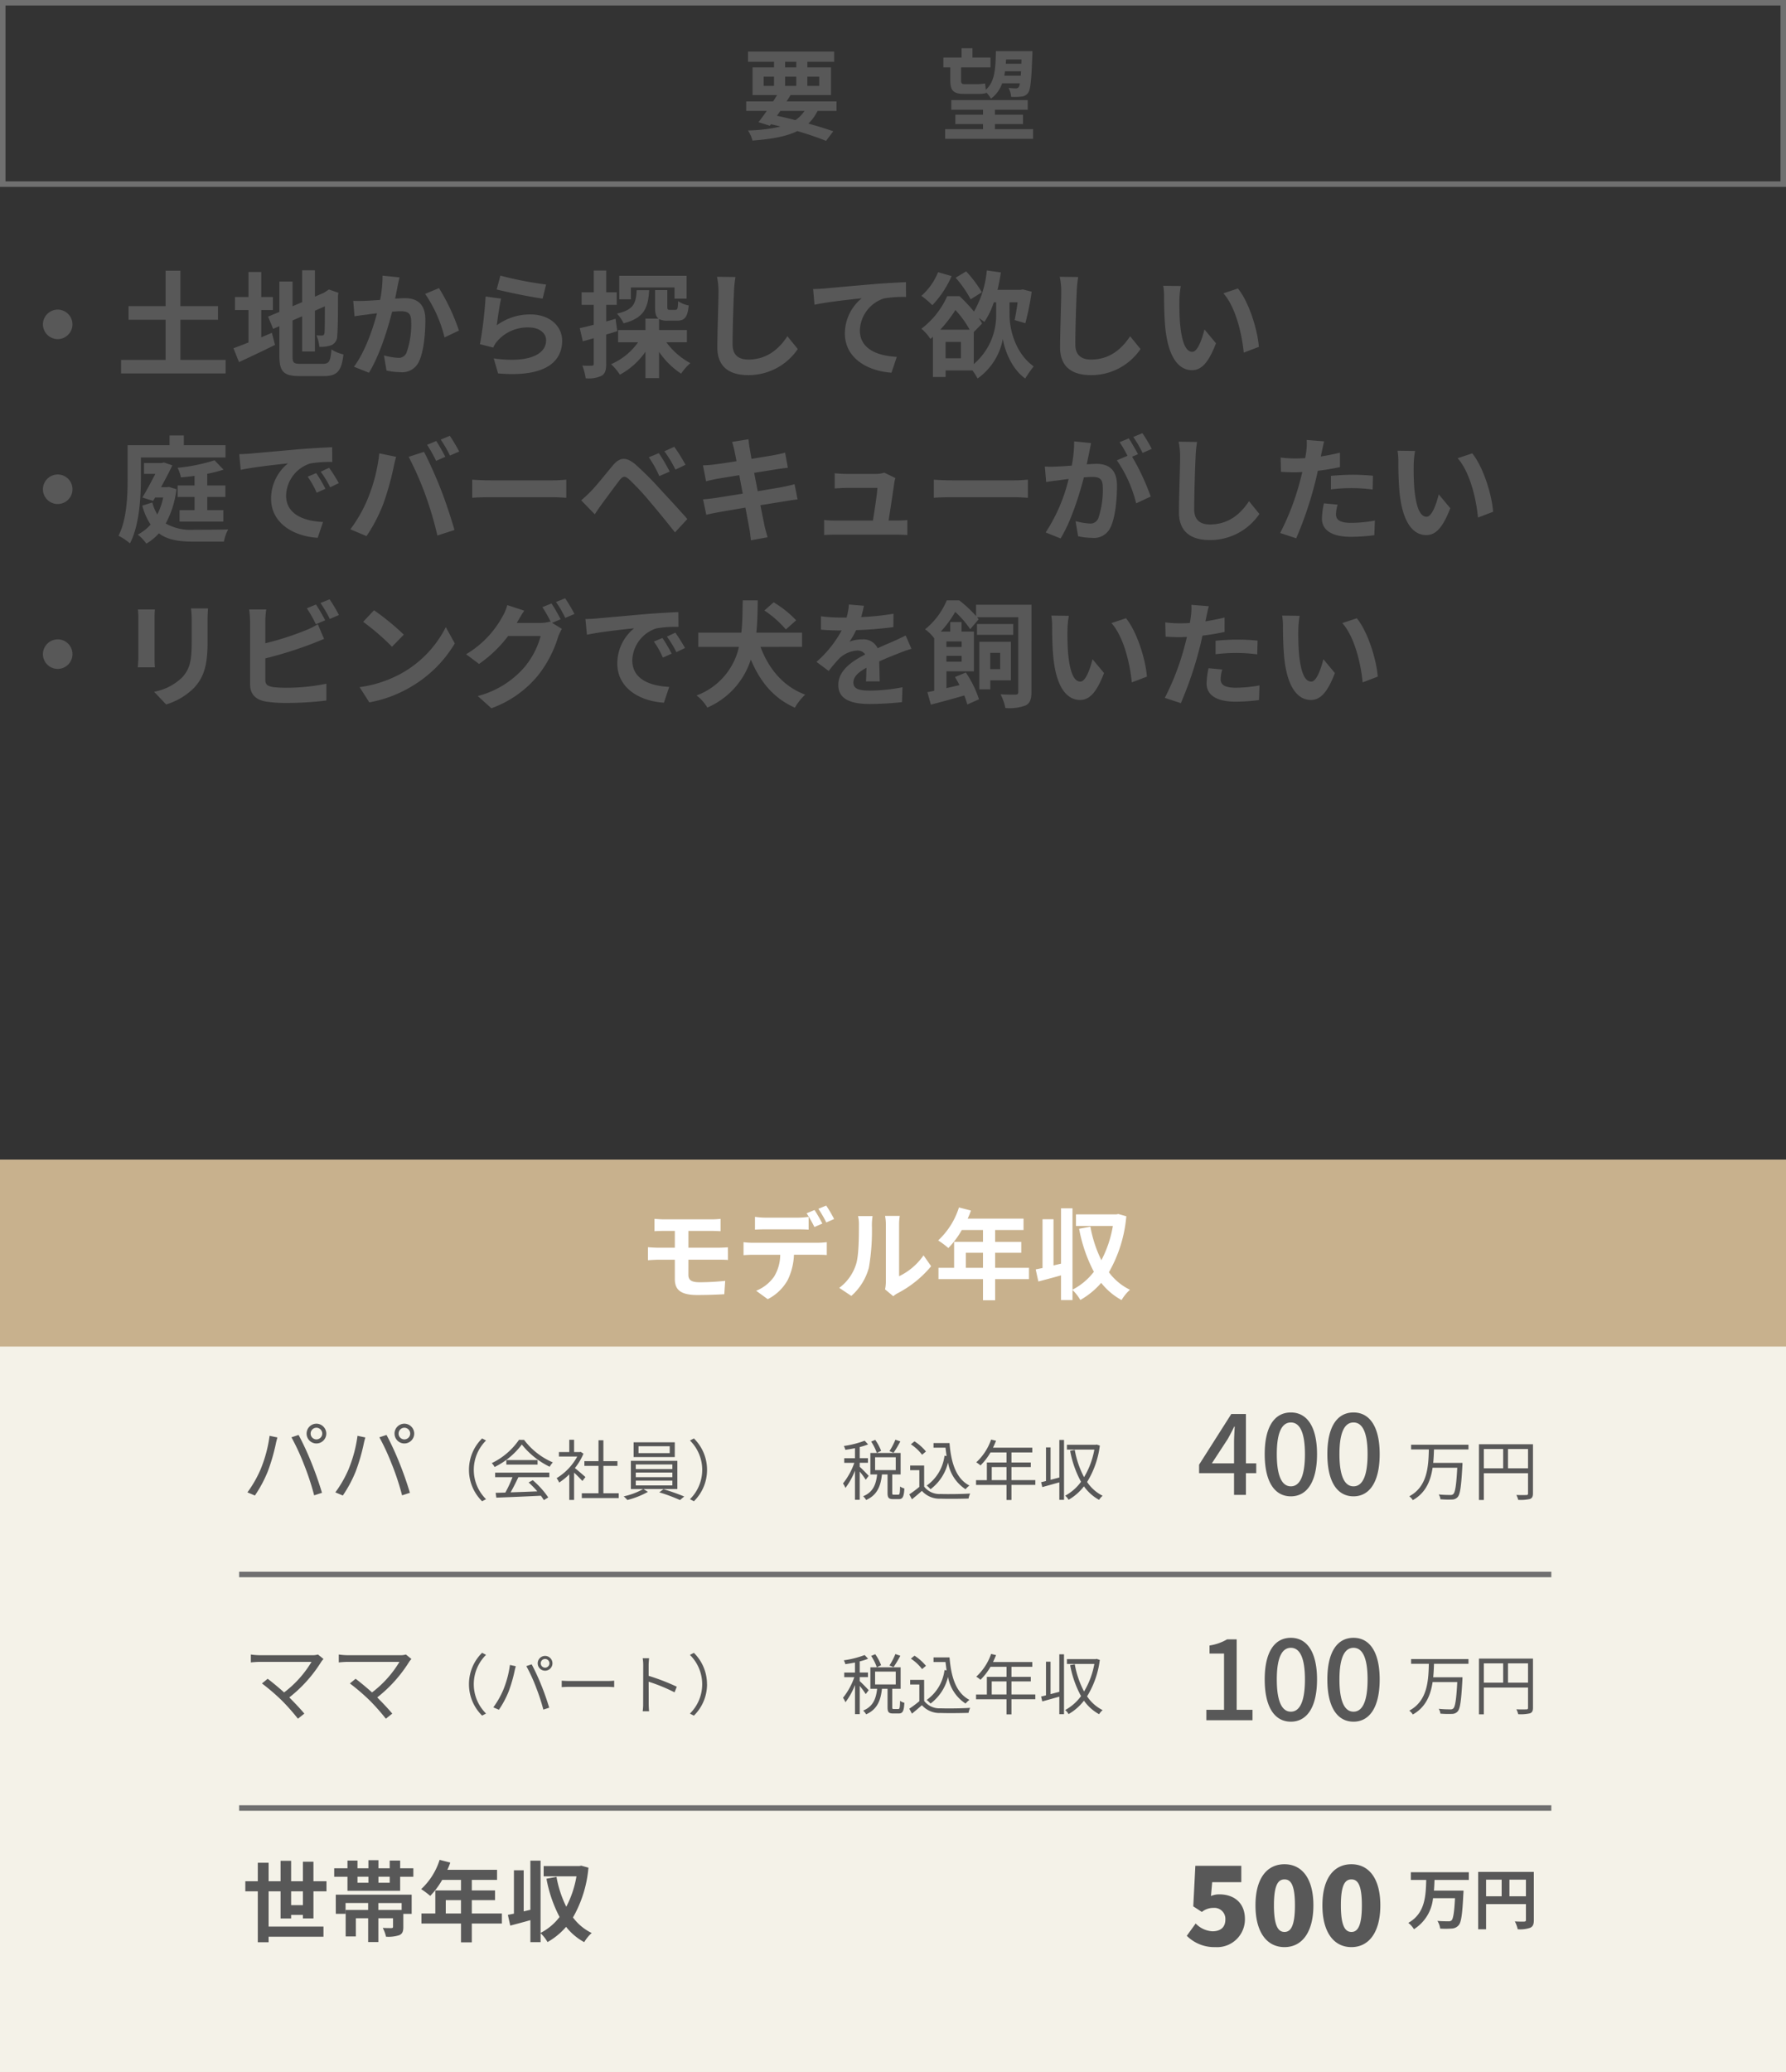
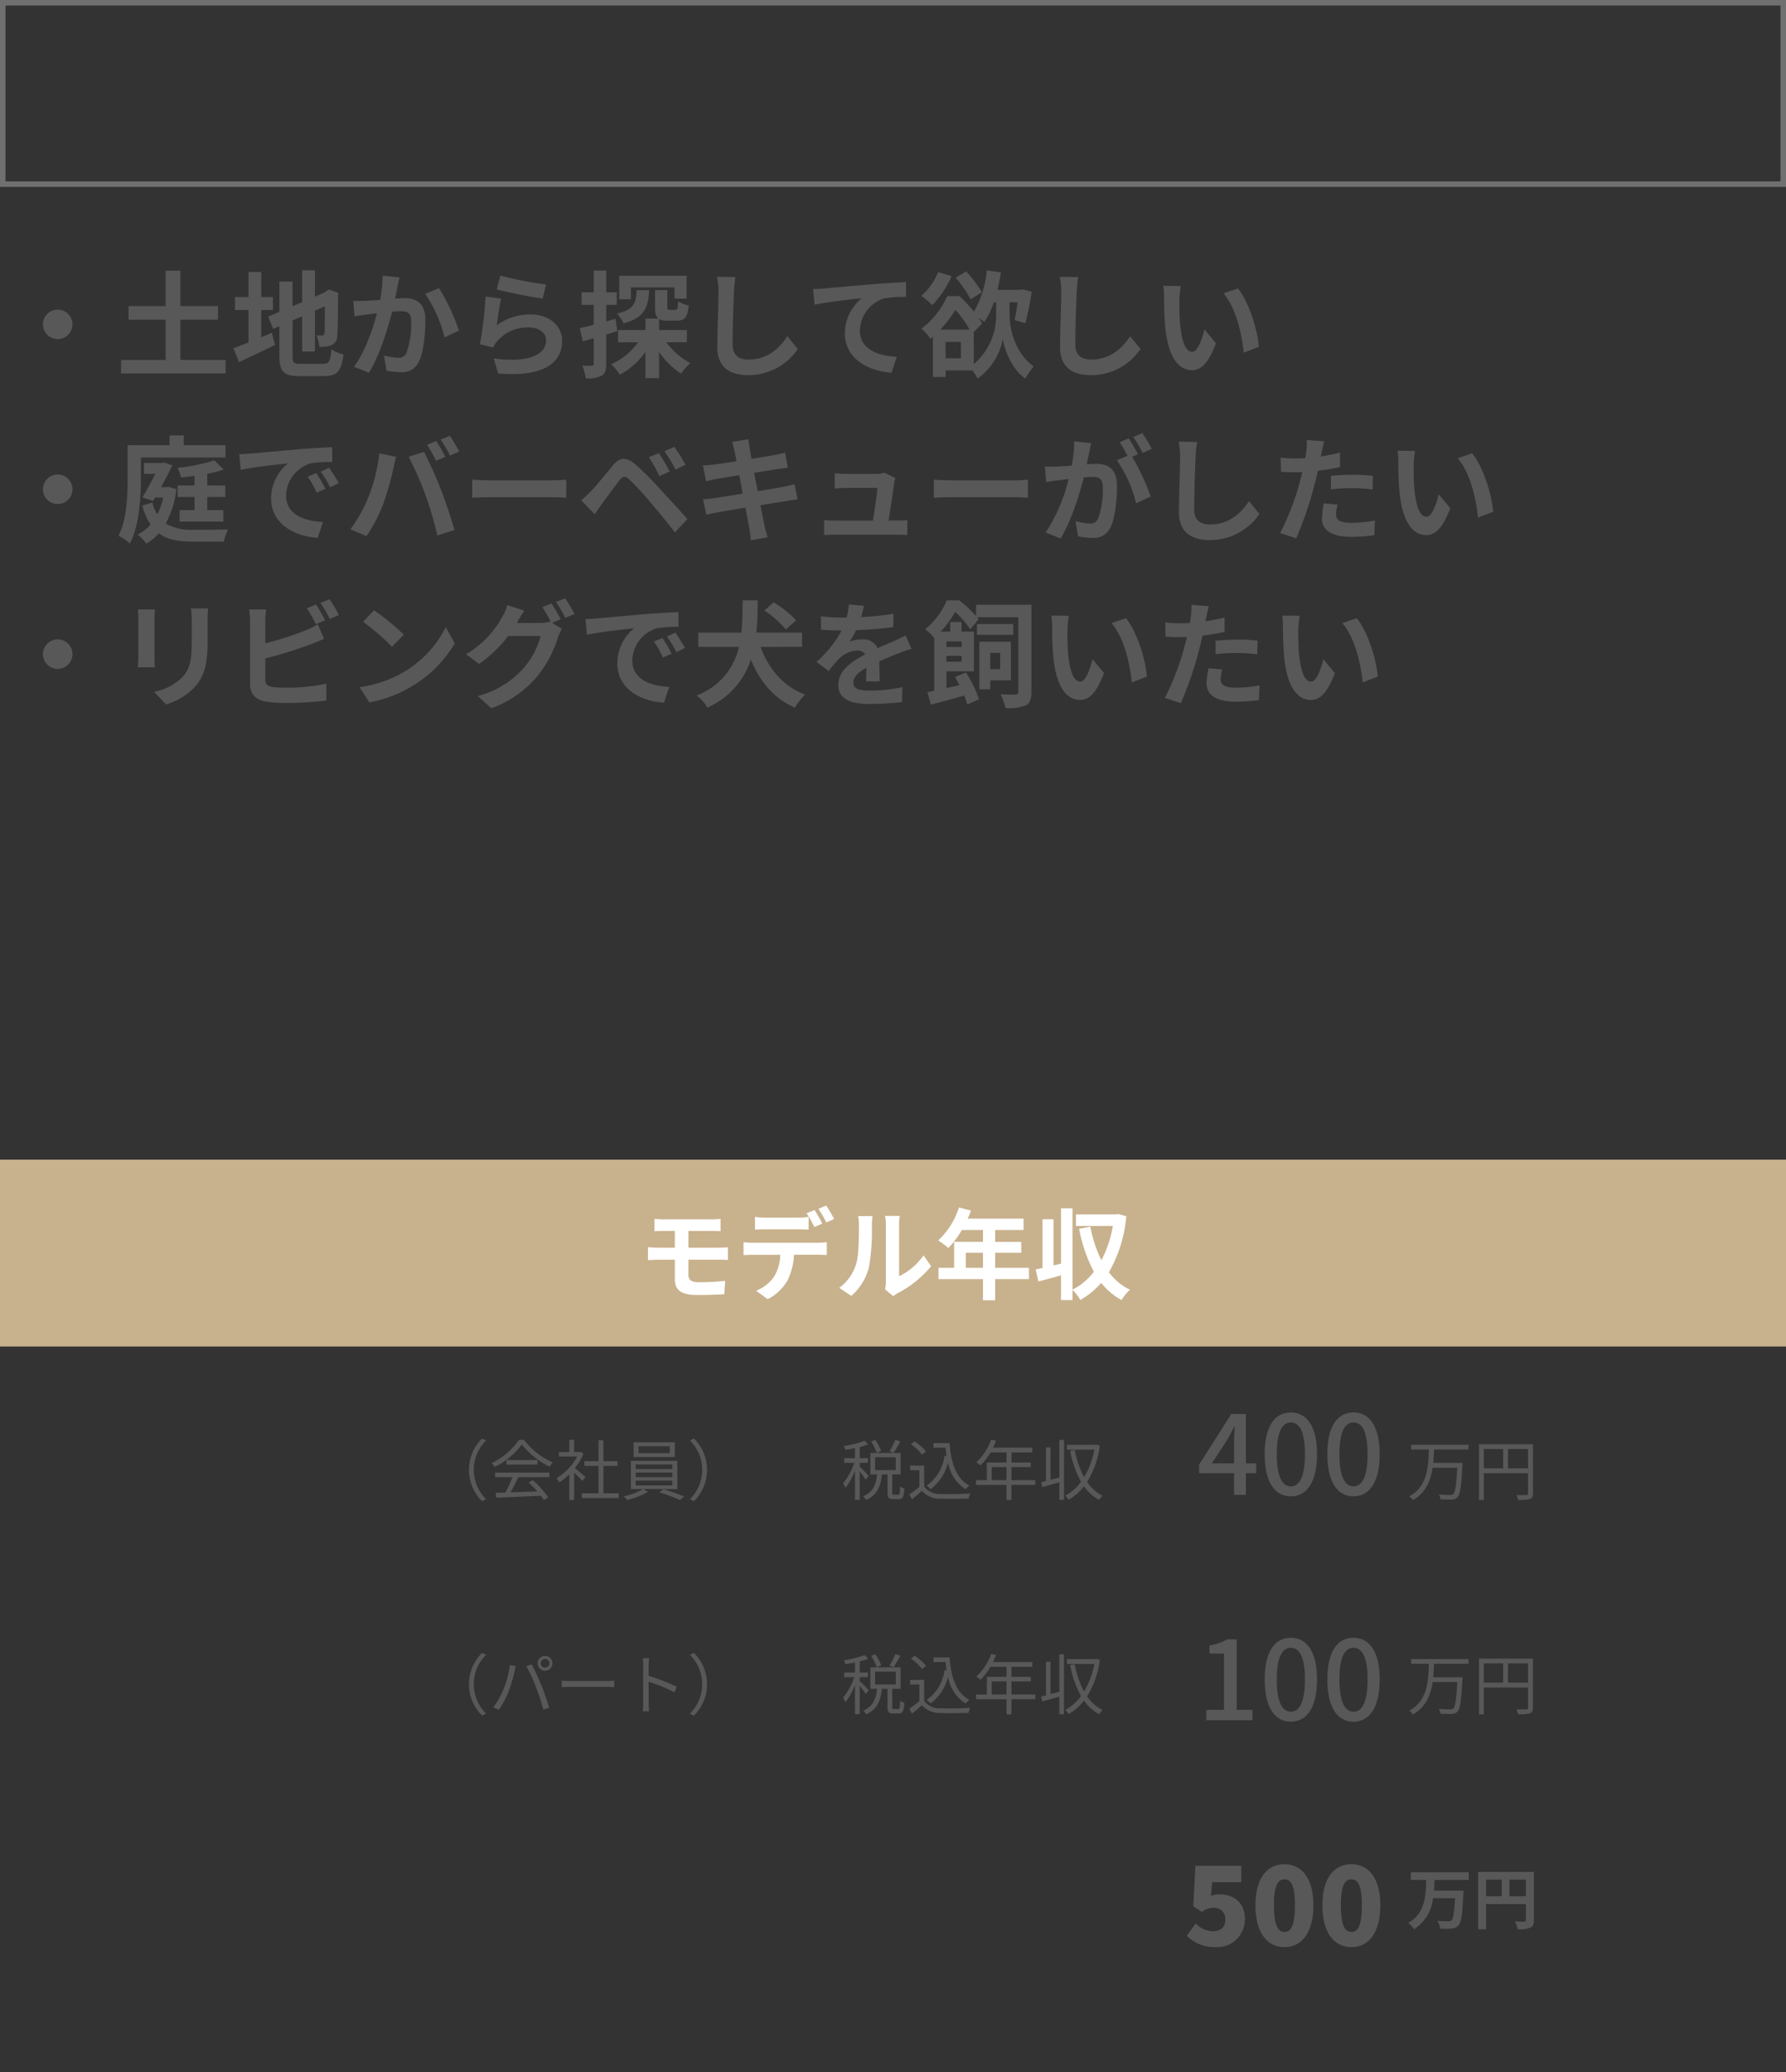
<svg xmlns="http://www.w3.org/2000/svg" width="325" height="377">
  <rect width="100%" height="100%" fill="#333333" stroke="none" />
  <g data-name="グループ 858">
    <g data-name="グループ 2109">
-       <path data-name="長方形 1404" fill="#f4f2e8" d="M0 210.999h325v166H0z" />
-       <path data-name="パス 6162" d="M56.528 260.847a1.059 1.059 0 011.056-1.072 1.069 1.069 0 011.056 1.072 1.065 1.065 0 01-1.056 1.052 1.055 1.055 0 01-1.056-1.052zm-.736 0a1.789 1.789 0 001.792 1.792 1.8 1.8 0 001.792-1.792 1.813 1.813 0 00-1.792-1.808 1.8 1.8 0 00-1.792 1.808zm-8.3 6.336a21.016 21.016 0 01-2.468 4.352l1.36.576a23.2 23.2 0 002.352-4.4 35.084 35.084 0 001.456-5.012c.064-.336.192-.8.288-1.152l-1.424-.3a24.389 24.389 0 01-1.568 5.936zm7.872-.608a47.946 47.946 0 011.804 5.504l1.424-.464a62.684 62.684 0 00-1.92-5.472 51.725 51.725 0 00-2.336-5.056l-1.3.432a40.916 40.916 0 012.324 5.056zm17.168-5.728a1.059 1.059 0 011.056-1.072 1.069 1.069 0 011.056 1.072 1.065 1.065 0 01-1.06 1.052 1.055 1.055 0 01-1.056-1.052zm-.736 0a1.789 1.789 0 001.788 1.792 1.8 1.8 0 001.792-1.792 1.813 1.813 0 00-1.792-1.808 1.8 1.8 0 00-1.792 1.808zm-8.3 6.336a21.016 21.016 0 01-2.472 4.352l1.36.576a23.2 23.2 0 002.352-4.4 35.084 35.084 0 001.456-5.012c.064-.336.192-.8.288-1.152l-1.424-.3a24.389 24.389 0 01-1.568 5.936zm7.872-.608a47.946 47.946 0 011.8 5.504l1.424-.464a62.684 62.684 0 00-1.92-5.472 51.725 51.725 0 00-2.336-5.056l-1.3.432a40.917 40.917 0 012.324 5.056zm-12.5 35.28l-1.008-.816a3.37 3.37 0 01-1.04.128h-9.54a12.3 12.3 0 01-1.632-.128v1.44c.32-.032 1.008-.1 1.632-.1h9.408a19.622 19.622 0 01-4.988 5.556c-1.088-.976-2.4-2.048-2.992-2.48l-1.04.848a37.753 37.753 0 013.664 3.152 38.381 38.381 0 012.88 3.264l1.168-.928c-.64-.784-1.776-1.984-2.736-2.944a25.045 25.045 0 005.824-6.5 4.531 4.531 0 01.396-.492zm16 0l-1.008-.816a3.37 3.37 0 01-1.04.128h-9.54a12.3 12.3 0 01-1.632-.128v1.44c.32-.032 1.008-.1 1.632-.1h9.408a19.622 19.622 0 01-4.988 5.556c-1.088-.976-2.4-2.048-2.992-2.48l-1.04.848a37.753 37.753 0 013.664 3.152 38.381 38.381 0 012.88 3.264l1.168-.928c-.64-.784-1.776-1.984-2.736-2.944a25.045 25.045 0 005.824-6.5 4.531 4.531 0 01.396-.492zm-21.892 44.784v-2.512h2.144v2.512zm4.064 2.416v-4.928h2.368v-1.84H57.04v-3.552h-1.92v3.552h-2.144v-3.712h-1.92v3.712H48.88v-3.36h-1.968v3.36H44.64v1.84h2.272v9.264h1.968v-1.008h9.984v-1.84H48.88v-6.416h2.176v4.944h1.92v-.656h2.144v.64zm16.048-1.536h-4.24v-1.264h4.24zm-11.984.7h1.776v-1.964h4.112v1.264H62.9v4.816h1.856v-3.312h2.24v4.336h1.856v-4.336h2.668v1.552c0 .176-.064.224-.288.24-.192 0-.944 0-1.584-.032a5.989 5.989 0 01.592 1.6 6.377 6.377 0 002.4-.272c.592-.256.752-.688.752-1.5v-2.388h1.52v-3.488H61.1zm9.808-5.648h-2.048v-1.1h2.048zm-5.856-1.1h1.984v1.1h-1.984zm7.76-1.536v-1.408h-1.9v1.408h-2.052v-1.472H67.04v1.472h-1.984v-1.408h-1.824v1.408h-2.416v1.536h2.416v2.56h9.584v-2.56h2.4v-1.536zm8.3 8.224v-2.432h2.768v2.432zm10.208 0h-5.468v-2.432h4.224v-1.76h-4.224v-1.92h4.592v-1.84h-9.04a10.215 10.215 0 00.528-1.312L80 338.399a12.339 12.339 0 01-3.36 5.328 14.726 14.726 0 011.648 1.232 14.379 14.379 0 002.176-2.912h3.424v1.92h-4.672v4.192h-2.528v1.824h7.2v3.424h1.968v-3.424h5.472zm14.448-8.7l-.32.064h-6.524v1.872h5.972a18.475 18.475 0 01-1.856 5.536 20.374 20.374 0 01-1.78-5.432l-1.824.336a24.369 24.369 0 002.384 6.96 10.243 10.243 0 01-3.456 2.9v-13.152h-1.856v8.944l-1.216.288v-7.476H93.52v7.888c-.4.08-.768.16-1.1.224l.432 1.952c1.088-.288 2.384-.624 3.664-.992v4h1.856v-1.628a7.23 7.23 0 011.264 1.616 12.748 12.748 0 003.376-2.768 10.693 10.693 0 003.3 2.784 6.88 6.88 0 011.36-1.664 9.288 9.288 0 01-3.408-2.832 21.987 21.987 0 002.816-9.056z" fill="#585858" />
      <path data-name="パス 6165" d="M220.52 266.259l2.9-4.44c.42-.76.82-1.52 1.18-2.26h.08c-.04.8-.12 2.04-.12 2.84v3.86zm8.08 0h-1.88v-8.98h-2.66l-5.86 9.22v1.54h6.36v3.96h2.16v-3.96h1.88zm6.3 6c2.88 0 4.76-2.56 4.76-7.68 0-5.08-1.88-7.58-4.76-7.58-2.9 0-4.76 2.48-4.76 7.58 0 5.12 1.86 7.68 4.76 7.68zm0-1.82c-1.5 0-2.56-1.6-2.56-5.86 0-4.22 1.06-5.76 2.56-5.76s2.56 1.54 2.56 5.76c0 4.26-1.06 5.86-2.56 5.86zm11.4 1.82c2.88 0 4.76-2.56 4.76-7.68 0-5.08-1.88-7.58-4.76-7.58-2.9 0-4.76 2.48-4.76 7.58 0 5.12 1.86 7.68 4.76 7.68zm0-1.82c-1.5 0-2.56-1.6-2.56-5.86 0-4.22 1.06-5.76 2.56-5.76s2.56 1.54 2.56 5.76c0 4.26-1.06 5.86-2.56 5.86zm-26.78 42.56h8.4v-1.9h-2.88v-12.82h-1.74a9.042 9.042 0 01-3.2 1.12v1.46h2.64v10.24h-3.22zm15.38.26c2.88 0 4.76-2.56 4.76-7.68 0-5.08-1.88-7.58-4.76-7.58-2.9 0-4.76 2.48-4.76 7.58 0 5.12 1.86 7.68 4.76 7.68zm0-1.82c-1.5 0-2.56-1.6-2.56-5.86 0-4.22 1.06-5.76 2.56-5.76s2.56 1.54 2.56 5.76c0 4.26-1.06 5.86-2.56 5.86zm11.4 1.82c2.88 0 4.76-2.56 4.76-7.68 0-5.08-1.88-7.58-4.76-7.58-2.9 0-4.76 2.48-4.76 7.58 0 5.12 1.86 7.68 4.76 7.68zm0-1.82c-1.5 0-2.56-1.6-2.56-5.86 0-4.22 1.06-5.76 2.56-5.76s2.56 1.54 2.56 5.76c0 4.26-1.06 5.86-2.56 5.86zm-25.14 42.84a5.062 5.062 0 005.38-5.1c0-3.08-2.12-4.5-4.64-4.5a3.775 3.775 0 00-1.54.3l.22-2.52h5.3v-2.98h-8.36l-.38 7.38 1.56 1.02a3.326 3.326 0 012.1-.74 2.006 2.006 0 012.18 2.14c0 1.4-.9 2.12-2.34 2.12a4.529 4.529 0 01-3.06-1.42l-1.62 2.24a7.09 7.09 0 005.2 2.06zm12.58 0c3.14 0 5.26-2.64 5.26-7.6 0-4.94-2.12-7.48-5.26-7.48-3.16 0-5.28 2.52-5.28 7.48s2.12 7.6 5.28 7.6zm0-2.76c-1.06 0-1.92-.92-1.92-4.84s.86-4.72 1.92-4.72 1.9.8 1.9 4.72-.84 4.84-1.9 4.84zm12.18 2.76c3.14 0 5.26-2.64 5.26-7.6 0-4.94-2.12-7.48-5.26-7.48-3.16 0-5.28 2.52-5.28 7.48s2.12 7.6 5.28 7.6zm0-2.76c-1.06 0-1.92-.92-1.92-4.84s.86-4.72 1.92-4.72 1.9.8 1.9 4.72-.84 4.84-1.9 4.84z" fill="#585858" />
      <path data-name="パス 6161" d="M85.34 267.439a7.973 7.973 0 002.388 5.712l.72-.372a7.509 7.509 0 01-2.232-5.34 7.509 7.509 0 012.232-5.34l-.72-.372a7.973 7.973 0 00-2.388 5.712zm4.76 1.332h3.16a22.647 22.647 0 01-1.3 2.8c-.648.024-1.248.036-1.764.048l.12.876a575.5 575.5 0 008.1-.348 7.508 7.508 0 01.552.8l.8-.492a15.982 15.982 0 00-2.82-3.132l-.756.408a18.442 18.442 0 011.584 1.62c-1.68.072-3.372.132-4.86.18.48-.84 1-1.872 1.416-2.76h5.628v-.828H90.1zm2.04-3.108v.816h5.68v-.816zm2.3-3.684a12.606 12.606 0 01-4.96 4.236 2.8 2.8 0 01.52.708 13.726 13.726 0 004.956-4.092 14.71 14.71 0 005.064 4.044 4.78 4.78 0 01.576-.792 12.928 12.928 0 01-5.232-4.1zm12.092 6.768c-.3-.264-1.356-1.188-1.92-1.632a10.783 10.783 0 001.56-2.616l-.5-.336-.156.036h-1.048v-2.232h-.876v2.232h-1.884v.816h3.336a10.409 10.409 0 01-3.756 3.936 4.037 4.037 0 01.468.8 11.331 11.331 0 001.836-1.5v4.66h.876v-4.968c.54.5 1.2 1.176 1.512 1.524zm3.268 2.952v-4.98h2.556v-.864H109.8v-3.8h-.888v3.8h-2.572v.864h2.568v4.98h-3.036v.876h6.72v-.876zm12.068-7.308h-5.676v-1.248h5.676zm.924-1.968H115.3v2.688h7.488zm-7.1 6.984h6.66v.864h-6.66zm0-1.476h6.66v.84h-6.66zm0-1.476h6.66v.84h-6.66zm7.568 4.476v-5.132h-8.46v5.136h2.244a12.932 12.932 0 01-3.544 1.328 6.845 6.845 0 01.66.66 15.232 15.232 0 003.74-1.476l-.8-.516zm-3.288.6a31.5 31.5 0 013.768 1.404l.768-.648a42.038 42.038 0 00-3.768-1.332zm8.688-4.092a7.973 7.973 0 00-2.388-5.712l-.72.372a7.509 7.509 0 012.232 5.34 7.509 7.509 0 01-2.232 5.34l.72.372a7.973 7.973 0 002.388-5.712zm-43.32 39a7.973 7.973 0 002.388 5.712l.72-.372a7.5 7.5 0 010-10.68l-.72-.372a7.973 7.973 0 00-2.388 5.712zm13.056-3.8a.792.792 0 11.792.792.794.794 0 01-.788-.796zm-.552 0a1.344 1.344 0 002.688 0 1.344 1.344 0 10-2.688 0zm-6.228 4.752a15.762 15.762 0 01-1.848 3.264l1.02.432a17.4 17.4 0 001.764-3.3 26.313 26.313 0 001.092-3.756c.048-.252.144-.6.216-.864l-1.068-.228a18.292 18.292 0 01-1.176 4.448zm5.9-.456a35.96 35.96 0 011.356 4.128l1.068-.348a46.49 46.49 0 00-1.44-4.1 38.793 38.793 0 00-1.752-3.792l-.972.324a30.687 30.687 0 011.744 3.784zm4.7-1.128v1.172a19.72 19.72 0 011.668-.06h6.596c.54 0 1.044.048 1.284.06v-1.18c-.264.024-.7.06-1.3.06h-6.572a21.088 21.088 0 01-1.668-.06zm14.82 4.14a10.573 10.573 0 01-.084 1.416h1.164a14.41 14.41 0 01-.072-1.416c0-.348 0-2.16-.012-3.96a31.46 31.46 0 014.716 1.932l.408-1.02a38.354 38.354 0 00-5.124-1.98v-1.96c0-.36.048-.876.084-1.248h-1.168a7.574 7.574 0 01.1 1.248zm11.616-3.5a7.973 7.973 0 00-2.388-5.712l-.72.372a7.5 7.5 0 010 10.68l.72.372a7.973 7.973 0 002.396-5.72z" fill="#585858" />
      <path data-name="パス 6164" d="M162.936 261.955a12.634 12.634 0 01-1.08 2.076l.744.3a20.366 20.366 0 001.236-2.064zm-2.6 2.028a8.883 8.883 0 00-1.068-2l-.744.312a9.184 9.184 0 011.028 2.06zm-2.26 4.548c-.24-.276-1.26-1.332-1.632-1.644v-.732h1.5v-.84h-1.5v-2.028a9.949 9.949 0 001.524-.48l-.624-.672a17.573 17.573 0 01-3.792.964 3.359 3.359 0 01.276.7c.552-.084 1.164-.18 1.752-.3v1.824h-1.956v.84h1.836a12.392 12.392 0 01-2.06 3.748 4.128 4.128 0 01.444.816 12.747 12.747 0 001.736-3.144v5.3h.864v-5.132a13.743 13.743 0 011.092 1.488zm1.164-3.384H163v2.34h-3.76zm3.42 6.816c-.264 0-.3-.048-.3-.348v-3.336h1.524v-3.912h-5.5v3.912h1.228c-.192 1.704-.672 3.204-2.544 3.96a2.819 2.819 0 01.54.684c2.076-.912 2.664-2.624 2.88-4.644h1.02v3.336c0 .884.192 1.152 1.02 1.152h1.02c.708 0 .936-.408 1.02-1.944a2.211 2.211 0 01-.78-.36c-.024 1.308-.084 1.5-.336 1.5zm7.212-9.4v.84h2.184c.06.528.12 1.032.2 1.524l-.384-.06a7.832 7.832 0 01-3.24 5.436 5.233 5.233 0 01.7.66 8.574 8.574 0 003.18-4.86 7.28 7.28 0 003.188 4.864 4.138 4.138 0 01.708-.672c-2.4-1.236-3.336-4.068-3.624-7.728zm-1.372 1.536a9.131 9.131 0 00-2.088-1.848l-.66.54a8.279 8.279 0 012.04 1.9zm-.332 2.56h-2.544v.84h1.668v3.036a20.038 20.038 0 01-1.824 1.364l.48.9a57.51 57.51 0 001.812-1.532 4.276 4.276 0 003.4 1.416c1.32.048 3.78.024 5.088-.024a4.06 4.06 0 01.288-.912c-1.4.1-4.068.132-5.376.084a3.493 3.493 0 01-2.988-1.344zm12.3 2.652v-2.376h2.688v2.376zm7.932 0h-4.344v-2.376h3.516v-.836h-3.516v-1.828h3.792v-.864H180.7c.192-.408.384-.84.552-1.26l-.9-.216a10.155 10.155 0 01-2.7 4.14 5.523 5.523 0 01.768.564 11.087 11.087 0 001.82-2.364h2.916v1.828h-3.576v3.216h-1.968v.864h5.544v2.744h.9v-2.748h4.344zm4.368-.48c-.552.144-1.092.288-1.6.42v-5.9h-.828v6.12a30.38 30.38 0 01-.888.216l.216.888c.888-.24 1.992-.552 3.1-.864v3.188h.852v-10.9h-.852zm6.78-6l-.156.048h-5.244v.876h4.992a14.854 14.854 0 01-1.872 5.016 16.852 16.852 0 01-1.692-4.956l-.84.156a18.671 18.671 0 001.98 5.64 8.749 8.749 0 01-2.88 2.532 2.776 2.776 0 01.612.744 9.568 9.568 0 002.8-2.448 8.212 8.212 0 002.752 2.46 3.249 3.249 0 01.648-.744 7.385 7.385 0 01-2.828-2.508 16.424 16.424 0 002.316-6.624zm-36.612 38.124a12.634 12.634 0 01-1.08 2.076l.744.3a20.366 20.366 0 001.236-2.064zm-2.6 2.028a8.883 8.883 0 00-1.068-2l-.744.312a9.184 9.184 0 011.032 2.064zm-2.26 4.548c-.24-.276-1.26-1.332-1.632-1.644v-.732h1.5v-.84h-1.5v-2.028a9.949 9.949 0 001.524-.48l-.624-.672a17.573 17.573 0 01-3.792.96 3.359 3.359 0 01.276.7c.552-.084 1.164-.18 1.752-.3v1.824h-1.956v.84h1.836a12.392 12.392 0 01-2.06 3.752 4.128 4.128 0 01.444.816 12.747 12.747 0 001.74-3.144v5.3h.864v-5.132a13.743 13.743 0 011.088 1.488zm1.164-3.384H163v2.34h-3.76zm3.42 6.816c-.264 0-.3-.048-.3-.348v-3.336h1.524v-3.912h-5.5v3.912h1.228c-.192 1.7-.672 3.2-2.544 3.96a2.819 2.819 0 01.54.684c2.076-.912 2.664-2.628 2.88-4.644h1.02v3.336c0 .888.192 1.152 1.02 1.152h1.02c.708 0 .936-.408 1.02-1.944a2.211 2.211 0 01-.78-.36c-.024 1.308-.084 1.5-.336 1.5zm7.212-9.4v.84h2.184c.06.528.12 1.032.2 1.524l-.384-.06a7.832 7.832 0 01-3.24 5.436 5.233 5.233 0 01.7.66 8.574 8.574 0 003.18-4.86 7.28 7.28 0 003.192 4.86 4.138 4.138 0 01.708-.672c-2.4-1.236-3.336-4.068-3.624-7.728zm-1.372 1.536a9.131 9.131 0 00-2.088-1.848l-.66.54a8.279 8.279 0 012.04 1.9zm-.336 2.556h-2.54v.84h1.668v3.036a20.038 20.038 0 01-1.824 1.368l.48.9a63.437 63.437 0 001.812-1.536 4.276 4.276 0 003.4 1.416c1.32.048 3.78.024 5.088-.024a4.06 4.06 0 01.288-.912c-1.4.1-4.068.132-5.376.084a3.493 3.493 0 01-2.988-1.344zm12.3 2.652v-2.372h2.688v2.376zm7.932 0h-4.34v-2.372h3.516v-.836h-3.516v-1.828h3.792v-.864H180.7c.192-.408.384-.84.552-1.26l-.9-.216a10.155 10.155 0 01-2.7 4.14 5.523 5.523 0 01.768.564 11.087 11.087 0 001.824-2.364h2.916v1.828h-3.58v3.216h-1.968v.864h5.544v2.748h.9v-2.752h4.344zm4.368-.48c-.552.144-1.092.288-1.6.42v-5.9h-.828v6.12a30.38 30.38 0 01-.888.216l.216.888c.888-.24 1.992-.552 3.1-.864v3.192h.852v-10.9h-.852zm6.78-6l-.156.048h-5.24v.876h4.992a14.854 14.854 0 01-1.872 5.016 16.852 16.852 0 01-1.692-4.956l-.84.156a18.671 18.671 0 001.98 5.64 8.749 8.749 0 01-2.88 2.532 2.776 2.776 0 01.612.744 9.568 9.568 0 002.8-2.448 8.212 8.212 0 002.752 2.464 3.249 3.249 0 01.648-.744 7.385 7.385 0 01-2.832-2.508 16.424 16.424 0 002.316-6.624z" fill="#585858" />
      <path data-name="パス 6166" d="M267.22 263.731v-.864h-10.44v.864h3.228c-.072 3.06-.24 6.756-3.564 8.52a2.548 2.548 0 01.648.7c2.364-1.32 3.252-3.552 3.6-5.9h4.488c-.168 3.16-.372 4.48-.732 4.804a.724.724 0 01-.564.156 20.078 20.078 0 01-2.084-.096 1.8 1.8 0 01.312.876 16.714 16.714 0 002.108.048 1.362 1.362 0 001.02-.432c.468-.5.66-1.932.876-5.8.012-.12.012-.432.012-.432H260.8c.084-.828.12-1.656.144-2.448zm7.188 3.432v-3.516h3.648v3.516zm-4.392-3.516h3.516v3.516h-3.516zm8.94-.864h-9.828v10.14h.888v-4.872h8.04v3.672c0 .228-.084.3-.3.3s-1.008.024-1.824-.012a3.837 3.837 0 01.336.888 7.556 7.556 0 002.132-.156c.408-.156.552-.444.552-1.02zm-11.736 39.948v-.864h-10.44v.864h3.228c-.072 3.06-.24 6.756-3.564 8.52a2.548 2.548 0 01.648.7c2.364-1.32 3.252-3.552 3.6-5.9h4.488c-.168 3.168-.372 4.488-.732 4.812a.724.724 0 01-.564.156 20.078 20.078 0 01-2.088-.1 1.8 1.8 0 01.312.876 16.714 16.714 0 002.112.048 1.362 1.362 0 001.02-.432c.468-.5.66-1.932.876-5.8.012-.12.012-.432.012-.432H260.8c.084-.828.12-1.656.144-2.448zm7.188 3.432v-3.516h3.648v3.516zm-4.392-3.516h3.516v3.516h-3.516zm8.94-.864h-9.828v10.14h.888v-4.872h8.04v3.672c0 .228-.084.3-.3.3s-1.008.024-1.824-.012a3.837 3.837 0 01.336.888 7.556 7.556 0 002.136-.156c.408-.156.552-.444.552-1.02zm-11.676 40.272v-1.4h-10.548v1.4h2.8c-.084 2.892-.18 6.084-3.264 7.812a4.27 4.27 0 011.032 1.152 7.53 7.53 0 003.468-5.64h4c-.132 2.568-.324 3.744-.636 4.044a.772.772 0 01-.564.156c-.36 0-1.176 0-2-.072a3.43 3.43 0 01.5 1.4 14.67 14.67 0 002.08-.008 1.74 1.74 0 001.284-.6c.468-.528.672-1.98.852-5.664.024-.18.036-.636.036-.636h-5.388c.06-.648.084-1.308.108-1.944zm7.392 2.976v-3.024h3v3.024zm-4.248-3.024h2.832v3.024h-2.832zm8.688-1.416h-10.128v10.44h1.44v-4.584h7.248v2.9c0 .2-.084.276-.312.288s-1.02.012-1.7-.036a5.833 5.833 0 01.516 1.428 5.544 5.544 0 002.268-.264c.5-.228.672-.624.672-1.4z" fill="#585858" />
-       <path data-name="線 568" d="M282.293 286.975H43.513v-1h238.78z" fill="#707070" />
-       <path data-name="線 569" d="M282.293 329.466H43.513v-1h238.78z" fill="#707070" />
      <path data-name="長方形 1403" fill="#c8b18d" d="M0 210.999h325v34H0z" />
      <path data-name="パス 6163" d="M125.27 229.199h5.49c.4 0 1.206 0 1.71.054l-.018-2.3a31.51 31.51 0 01-1.746.072h-5.436v-3.06h4.23c.648 0 1.152.036 1.62.054v-2.25a13.423 13.423 0 01-1.62.09h-8.658c-.648 0-1.224-.054-1.746-.09v2.25c.522-.036 1.1-.054 1.746-.054h1.958v3.06h-2.93c-.558 0-1.458-.054-1.962-.09v2.358c.54-.036 1.458-.09 1.962-.09h2.93v3.474c0 1.818.81 2.952 4.1 2.952a91.32 91.32 0 004.9-.144l.162-2.43c-1.44.144-3.024.252-4.644.252-1.44 0-2.052-.36-2.052-1.35zm26.514-7.4a23.946 23.946 0 00-1.44-2.448l-1.422.594a21.236 21.236 0 011.44 2.484zm-2.142.828c-.342-.666-.972-1.8-1.422-2.466l-1.44.594a24.739 24.739 0 011.422 2.5zm-4.442 1.05c.63 0 1.332.018 1.944.054v-2.322a14.129 14.129 0 01-1.944.144h-5.89a13.467 13.467 0 01-1.926-.144v2.322c.54-.036 1.314-.054 1.926-.054zm-8.172 2.448a13.7 13.7 0 01-1.728-.108v2.358c.5-.036 1.206-.072 1.728-.072h4.95a7.735 7.735 0 01-1.116 3.978 7.351 7.351 0 01-3.262 2.574l2.106 1.53a8.637 8.637 0 003.618-3.456 11.419 11.419 0 001.152-4.63h4.338c.5 0 1.188.018 1.638.054v-2.34a13.612 13.612 0 01-1.638.108zm17.888 9.666a10.426 10.426 0 003.2-5.166 39.715 39.715 0 00.54-7.74 11.48 11.48 0 01.126-1.62h-2.642a6.57 6.57 0 01.16 1.634c0 2.178-.018 5.58-.522 7.128a8.491 8.491 0 01-3.06 4.3zm7.632.054a4.589 4.589 0 01.792-.54 19.819 19.819 0 006.1-4.914l-1.384-1.98a11.4 11.4 0 01-4.446 3.798v-9.41a9.14 9.14 0 01.126-1.566h-2.682a7.98 7.98 0 01.146 1.544v10.494a6.85 6.85 0 01-.146 1.328zm13.212-5.166v-2.736h3.114v2.736zm11.484 0h-6.156v-2.736h4.752v-1.98h-4.752v-2.164h5.166v-2.07h-10.17a11.491 11.491 0 00.594-1.476l-2.178-.554a13.881 13.881 0 01-3.78 5.994 16.566 16.566 0 011.854 1.386 16.176 16.176 0 002.448-3.28h3.852v2.16h-5.256v4.72h-2.844v2.052h8.1v3.852h2.214v-3.852h6.156zm16.256-9.792l-.36.072h-7.346v2.106h6.714a20.785 20.785 0 01-2.088 6.228 22.921 22.921 0 01-2-6.1l-2.052.378a27.415 27.415 0 002.684 7.828 11.523 11.523 0 01-3.888 3.258v-14.8h-2.088v10.066l-1.368.324v-8.406h-2v8.874c-.45.09-.864.18-1.242.252l.486 2.2c1.224-.324 2.682-.7 4.122-1.116v4.5h2.088v-1.84a8.134 8.134 0 011.424 1.818 14.341 14.341 0 003.8-3.114 12.03 12.03 0 003.708 3.132 7.74 7.74 0 011.53-1.872 10.449 10.449 0 01-3.836-3.186 24.736 24.736 0 003.168-10.19z" fill="#fff" />
    </g>
    <path data-name="パス 6159" d="M7.812 59.019a2.707 2.707 0 002.688 2.688 2.707 2.707 0 002.688-2.688 2.707 2.707 0 00-2.688-2.688 2.707 2.707 0 00-2.688 2.688zm25.011 6.468v-7.308h6.846v-2.48h-6.846v-6.447h-2.688v6.447h-6.741v2.48h6.741v7.308h-8.106v2.457h19.026v-2.457zm14.721-9.072h2.121v-2.373h-2.121v-4.557h-2.331v4.557h-2.457v2.373h2.457v5.9c-1.05.42-1.974.777-2.73 1.05l1.008 2.52c1.932-.9 4.326-2.016 6.552-3.129l-.567-2.2c-.63.273-1.281.546-1.932.819zm7.161 9.784c-1.281 0-1.47-.189-1.47-1.428v-6.466l1.743-.756v6.4h2.331v-7.413l1.806-.8c0 2.982-.021 4.515-.063 4.851-.084.378-.21.462-.462.462a9.554 9.554 0 01-1.008-.042 6.856 6.856 0 01.525 2.1 5.855 5.855 0 002.184-.294 1.792 1.792 0 001.071-1.743c.1-.861.147-3.381.147-7.371l.084-.42-1.743-.609-.441.294-.441.294-1.659.714v-4.788h-2.331v5.8l-1.743.735v-4.494h-2.394v5.523l-2.058.861.924 2.226 1.134-.483v5.4c0 2.9.819 3.675 3.654 3.675h4.473c2.457 0 3.192-1.008 3.532-3.948a6.321 6.321 0 01-2.184-.9c-.193 2.139-.403 2.62-1.558 2.62zm14.91-16.044a23.023 23.023 0 01-.441 4.41c-1.05.084-2.037.147-2.688.168a19.309 19.309 0 01-2.205 0l.231 2.814a54.712 54.712 0 012.31-.315c.4-.063 1.05-.147 1.785-.231-.756 2.837-2.163 6.998-4.2 9.725l2.73 1.092c1.911-3.066 3.423-7.959 4.221-11.109.588-.042 1.092-.084 1.428-.084 1.323 0 2.037.231 2.037 1.89a15.381 15.381 0 01-.861 5.691 1.512 1.512 0 01-1.554.9 11.967 11.967 0 01-2.541-.441l.462 2.754a11.609 11.609 0 002.478.294 3.34 3.34 0 003.423-1.914c.882-1.8 1.176-5.121 1.176-7.578 0-2.982-1.554-3.969-3.759-3.969-.42 0-1.05.042-1.743.084.147-.756.315-1.512.42-2.142.105-.525.252-1.176.378-1.722zm7.749 3.318a24.018 24.018 0 013.528 7.917l2.625-1.239a37.483 37.483 0 00-3.633-7.728zm13.02-.8c1.617.42 6.258 1.386 8.358 1.659l.63-2.562a65.838 65.838 0 01-8.316-1.617zm.8 1.659l-2.814-.378a75.721 75.721 0 01-1.029 8.673l2.415.609a4.507 4.507 0 01.777-1.218 7.291 7.291 0 015.733-2.436c1.827 0 3.108.987 3.108 2.331 0 2.646-3.3 4.179-9.534 3.3l.8 2.73c8.652.756 11.655-2.163 11.655-5.964 0-2.52-2.121-4.767-5.775-4.767a10.2 10.2 0 00-6.12 1.975c.152-1.197.509-3.696.782-4.851zm23.623-2.033h7.938v2.037h2.2v-4.158h-12.259v4.284h2.121zm1.05.5c-.126 2.373-.525 3.57-3.591 4.263a6.552 6.552 0 011.2 1.764c3.78-.966 4.473-2.835 4.662-6.027zm-3.843 5.208l-1.7.483v-3.024h1.911v-2.289h-1.911v-3.948h-2.268v3.948h-2.206v2.289h2.205v3.633c-.945.231-1.827.462-2.541.609l.546 2.394c.609-.168 1.3-.357 1.995-.567v4.645c0 .273-.1.357-.357.357a16.555 16.555 0 01-1.722-.021 10.2 10.2 0 01.609 2.31 5.446 5.446 0 002.919-.462c.63-.4.819-1.029.819-2.184v-5.313c.672-.189 1.344-.4 2.016-.609zm12.978 4.263v-2.222h-5.061v-1.995a3.132 3.132 0 001.575.294h1.659c1.386 0 1.953-.567 2.163-2.772a5.267 5.267 0 01-1.928-.776c-.042 1.386-.126 1.575-.5 1.575h-1.008c-.378 0-.462-.042-.462-.567v-3.024h-2.23v3.045c0 1.092.126 1.764.63 2.142h-2.373v2.079h-4.977v2.226h3.633a11.689 11.689 0 01-4.914 3.99 9.769 9.769 0 011.6 1.911 13.38 13.38 0 004.654-4.177v4.806h2.478v-4.788a14.391 14.391 0 004.011 3.969 9.709 9.709 0 011.68-1.911 13.219 13.219 0 01-4.368-3.8zm5.481-11.907a13.057 13.057 0 01.273 2.814c0 1.785-.21 7.245-.21 10.038 0 3.549 2.205 5.04 5.607 5.04a10.823 10.823 0 009.03-4.746l-1.89-2.331c-1.491 2.268-3.675 4.242-7.119 4.242-1.6 0-2.856-.672-2.856-2.772 0-2.583.147-7.245.252-9.471a21.344 21.344 0 01.273-2.772zm17.493 2.226l.252 2.856c2.415-.525 6.8-.987 8.589-1.176a8.312 8.312 0 00-3.066 6.4c0 4.494 4.116 6.846 8.484 7.14l.966-2.877c-3.507-.189-6.72-1.407-6.72-4.83a6.341 6.341 0 014.389-5.803 21.475 21.475 0 014.011-.273l-.021-2.688c-1.449.063-3.738.189-5.88.357-3.8.336-7.245.63-8.967.8-.42.035-1.218.077-2.037.098zm30.7.588a21.637 21.637 0 00-2.856-3.8l-1.91 1.158a20.539 20.539 0 012.73 3.927zm-7.959-3.654a11.458 11.458 0 01-3.045 4.305 16.007 16.007 0 011.995 1.7 17.882 17.882 0 003.507-5.292zm6.489 10.9l1.512-1.554a10.732 10.732 0 00-.609-1.008 11.757 11.757 0 011.029.714 14.867 14.867 0 001.722-3.57h.42v2.373a11.611 11.611 0 01-4.07 8.865zm-2.331 4.767h-2.793v-2.979h2.793zm-3.759-5.208a25.18 25.18 0 002.751-3.57 17.432 17.432 0 012.583 3.57zm12.6-4.977h1.47c-.168 1.2-.357 2.394-.546 3.234l1.953.567a49.109 49.109 0 001.155-5.733l-1.638-.42-.378.084h-4.2c.252-1.029.441-2.079.609-3.171l-2.562-.357a18.348 18.348 0 01-2.331 7.476 30.277 30.277 0 00-2.625-2.793h-2.247a15.274 15.274 0 01-4.7 5.922 8.086 8.086 0 011.634 1.851 4.2 4.2 0 00.462-.4v7.334h2.31v-1.2h4.893a13.285 13.285 0 01.924 1.47 11.361 11.361 0 004.6-7.2c.273 1.806 1.512 5.418 4.074 7.2a21.545 21.545 0 011.537-2.206c-3.549-2.541-4.389-7.119-4.389-9.261zm9.135-4.641a13.057 13.057 0 01.273 2.814c0 1.785-.21 7.245-.21 10.038 0 3.549 2.205 5.04 5.607 5.04a10.823 10.823 0 009.03-4.746l-1.89-2.331c-1.491 2.268-3.675 4.242-7.119 4.242-1.6 0-2.856-.672-2.856-2.772 0-2.583.147-7.245.252-9.471a21.344 21.344 0 01.273-2.772zm22.029 1.68l-3.192-.042a12.052 12.052 0 01.147 2.1c0 1.281.042 3.7.231 5.607.588 5.586 2.583 7.644 4.851 7.644 1.68 0 2.982-1.281 4.368-4.893l-2.1-2.52c-.4 1.638-1.218 4.074-2.205 4.074-1.3 0-1.932-2.037-2.226-5.04-.126-1.491-.147-3.066-.126-4.41a16.479 16.479 0 01.254-2.517zm10.4.441l-2.646.882c2.268 2.562 3.381 7.455 3.7 10.794l2.751-1.05c-.238-3.189-1.834-8.212-3.808-10.623zM7.812 89.019a2.688 2.688 0 102.688-2.688 2.707 2.707 0 00-2.688 2.688zm17.829-5.775h15.393v-2.245h-7.581v-1.766h-2.6v1.766h-7.627v6.027c0 3.066-.126 7.434-1.659 10.458a9.964 9.964 0 012.079 1.386c1.722-3.276 1.995-8.442 1.995-11.844zm15.372 7.182v-2.1h-3.3v-2.121a23.325 23.325 0 002.961-.756l-1.638-1.7a32.007 32.007 0 01-6.72 1.365 7.474 7.474 0 01.609 1.743c.8-.063 1.638-.147 2.478-.273v1.743h-3.084v2.1h3.087v2.394h-2.73v2.078h7.959V92.82h-2.919v-2.394zm-10.248-1.827l-.378.042H29.3c.756-1.365 1.491-2.751 2.058-3.969l-1.533-.525-.357.1h-3.26v1.974h2.058a85.488 85.488 0 01-2.352 4.305l1.953.609.357-.609h1.47a12.1 12.1 0 01-1.071 3.087 8.14 8.14 0 01-.9-2.184l-1.83.57a11.452 11.452 0 001.512 3.444 8.168 8.168 0 01-2.331 1.827 8.216 8.216 0 011.554 1.638 9.134 9.134 0 002.289-1.869c1.575 1.2 3.654 1.512 6.279 1.512h5.544a8.243 8.243 0 01.777-2.226c-1.281.063-5.166.063-6.195.063a9.292 9.292 0 01-5.166-1.134 17.462 17.462 0 001.953-6.237zm26.775-2.52l-1.554.651a16.2 16.2 0 011.638 2.919l1.6-.714a27.523 27.523 0 00-1.684-2.856zm2.352-.966l-1.533.714a18.475 18.475 0 011.722 2.835l1.575-.756a31.411 31.411 0 00-1.764-2.793zm-16.359-2.478l.273 2.856c2.415-.525 6.783-.987 8.589-1.176a8.246 8.246 0 00-3.066 6.4c0 4.515 4.116 6.867 8.484 7.14l.966-2.877c-3.528-.168-6.72-1.407-6.72-4.83a6.313 6.313 0 014.389-5.817 21.475 21.475 0 014.011-.273l-.021-2.688c-1.47.063-3.738.189-5.88.357-3.8.336-7.245.651-8.988.8-.399.045-1.197.087-2.037.108zm35.847-2.394l-1.659.693a26.567 26.567 0 011.638 2.919l1.68-.735c-.399-.777-1.139-2.1-1.659-2.877zm2.478-.945l-1.658.693a22.123 22.123 0 011.68 2.9l1.68-.735a32.846 32.846 0 00-1.702-2.855zM67.032 90.468a25.3 25.3 0 01-3.276 5.838l2.94 1.239a28.873 28.873 0 003.104-6.006 52.511 52.511 0 001.785-6.321c.084-.462.315-1.491.5-2.1l-3.066-.63a30.259 30.259 0 01-1.987 7.98zm10.374-.441a64.886 64.886 0 012.184 7.413l3.11-1.008c-.588-2.079-1.7-5.439-2.457-7.329-.777-2.037-2.226-5.271-3.087-6.888l-2.793.9a58.828 58.828 0 013.043 6.912zm8.526.546c.777-.063 2.184-.105 3.381-.105h11.277c.882 0 1.953.084 2.457.105v-3.3c-.546.042-1.491.126-2.457.126H89.313c-1.092 0-2.625-.063-3.381-.126zm33.957-8.127l-1.827.756a19.8 19.8 0 011.911 3.423l1.89-.819a33.51 33.51 0 00-1.974-3.36zm2.814-1.155l-1.806.819a21.972 21.972 0 012.016 3.339l1.827-.882a30.566 30.566 0 00-2.04-3.276zm-16.947 9.744l2.478 2.541c.357-.546.861-1.3 1.344-1.953.861-1.155 2.373-3.234 3.192-4.284.609-.756.966-.756 1.7-.126a45.869 45.869 0 013.864 4.158c1.239 1.449 3.15 3.78 4.494 5.5l2.247-2.436c-1.512-1.743-3.759-4.137-5.166-5.67a54.655 54.655 0 00-4.284-4.263c-1.722-1.449-2.856-1.3-4.116.189-1.428 1.722-3.066 3.78-4.032 4.746a23.248 23.248 0 01-1.721 1.598zm38.829-2.94c-.546.168-1.323.336-2.142.5-.945.189-2.667.462-4.557.777l-.651-3.339 4.2-.672c.63-.084 1.47-.21 1.932-.252l-.5-2.751c-.5.147-1.3.315-1.974.441-.756.147-2.352.4-4.137.693-.168-.945-.294-1.638-.336-1.932-.1-.5-.168-1.218-.231-1.638l-2.961.483c.147.5.294 1.008.42 1.6.063.336.21 1.029.378 1.911-1.806.294-3.423.525-4.158.609-.651.084-1.281.126-1.953.147l.567 2.9c.63-.168 1.2-.294 1.932-.441.651-.1 2.268-.378 4.116-.672l.63 3.36c-2.121.336-4.074.651-5.04.8-.672.084-1.617.21-2.184.231l.588 2.814c.483-.126 1.2-.273 2.1-.441s2.877-.5 5.019-.861c.336 1.764.609 3.213.714 3.822.126.609.189 1.323.294 2.121l3.024-.546c-.189-.672-.4-1.428-.546-2.058-.126-.651-.42-2.058-.756-3.78a744.1 744.1 0 004.557-.735c.8-.126 1.659-.273 2.205-.315zM161.7 94.71c.315-2 .861-5.607 1.029-6.846a5.853 5.853 0 01.21-.882l-2.016-.983a4.983 4.983 0 01-1.575.231h-5.376a22.55 22.55 0 01-2.079-.126v2.772c.609-.042 1.428-.1 2.1-.1h5.67c-.063 1.176-.525 4.158-.819 5.943h-6.8a20.173 20.173 0 01-2.079-.105v2.73c.8-.042 1.323-.063 2.079-.063h11.067c.546 0 1.575.042 2 .063v-2.718c-.546.063-1.512.084-2.058.084zm8.232-4.137c.777-.063 2.184-.105 3.381-.105h11.277c.882 0 1.953.084 2.457.105v-3.3c-.546.042-1.491.126-2.457.126h-11.277c-1.092 0-2.625-.063-3.381-.126zm39.648-8.9a24.853 24.853 0 00-1.7-2.856l-1.659.693a20.954 20.954 0 011.7 2.9zm-14.112-1.365a23.024 23.024 0 01-.441 4.41c-1.05.084-2.037.147-2.688.168a19.31 19.31 0 01-2.205 0l.231 2.814a54.712 54.712 0 012.31-.315c.4-.063 1.05-.147 1.785-.231a30.846 30.846 0 01-4.179 9.723l2.709 1.092c1.911-3.066 3.423-7.959 4.242-11.109.588-.042 1.092-.084 1.428-.084 1.3 0 2.016.231 2.016 1.89a15.878 15.878 0 01-.84 5.691 1.529 1.529 0 01-1.554.9 12.135 12.135 0 01-2.562-.441l.462 2.751a11.774 11.774 0 002.478.294 3.323 3.323 0 003.423-1.911c.882-1.806 1.176-5.124 1.176-7.581 0-2.982-1.554-3.969-3.759-3.969-.42 0-1.05.042-1.743.084.147-.756.315-1.512.441-2.142.1-.525.231-1.176.357-1.722zm11.613 2.331c-.42-.777-1.155-2.1-1.68-2.877l-1.659.693a23.217 23.217 0 011.428 2.478l-1.932.819a23.551 23.551 0 013.507 7.833l2.646-1.239a41.322 41.322 0 00-3.381-7.247zm7.392-2.268a13.057 13.057 0 01.273 2.814c0 1.785-.21 7.245-.21 10.038 0 3.549 2.205 5.04 5.607 5.04a10.823 10.823 0 009.03-4.746l-1.89-2.331c-1.491 2.268-3.675 4.242-7.119 4.242-1.6 0-2.856-.672-2.856-2.772 0-2.583.147-7.245.252-9.471a21.344 21.344 0 01.273-2.772zm27.72 8.673a30.554 30.554 0 014.011-.231 30.039 30.039 0 013.57.252l.063-2.5a36.106 36.106 0 00-3.654-.189c-1.344 0-2.835.1-3.99.21zm1.638-6.678c-1.134.273-2.31.5-3.486.693l.168-.8c.1-.462.294-1.386.441-1.953l-3.171-.252a10.8 10.8 0 01-.084 2.1q-.063.5-.189 1.2c-.63.042-1.239.063-1.848.063a20.473 20.473 0 01-2.625-.168l.063 2.6c.735.042 1.512.084 2.52.084.42 0 .882-.021 1.365-.042-.147.588-.294 1.176-.441 1.722a45.853 45.853 0 01-3.591 9.366l2.919.966a67.071 67.071 0 003.3-9.618c.231-.84.441-1.764.63-2.667a43.94 43.94 0 004.032-.672zm-2.919 9.219a14.274 14.274 0 00-.357 2.772c0 2.1 1.785 3.318 5.292 3.318a33.278 33.278 0 004.242-.294l.1-2.667a24.11 24.11 0 01-4.326.42c-2.226 0-2.751-.672-2.751-1.575a7.2 7.2 0 01.294-1.743zm16.59-9.534l-3.192-.042a12.052 12.052 0 01.147 2.1c0 1.281.042 3.7.231 5.607.588 5.586 2.583 7.644 4.851 7.644 1.68 0 2.982-1.281 4.368-4.893l-2.1-2.52c-.4 1.638-1.218 4.074-2.205 4.074-1.3 0-1.932-2.037-2.226-5.04-.126-1.491-.147-3.066-.126-4.41a16.479 16.479 0 01.25-2.524zm10.395.441l-2.646.882c2.268 2.562 3.381 7.455 3.7 10.794l2.751-1.05c-.235-3.196-1.831-8.219-3.802-10.63zM7.812 119.019a2.688 2.688 0 102.688-2.688 2.707 2.707 0 00-2.688 2.688zm17.283-8.127a14.282 14.282 0 01.084 1.6v7.077c0 .63-.084 1.449-.1 1.848h3.108c-.042-.483-.063-1.3-.063-1.827v-7.1c0-.672.021-1.134.063-1.6zm9.66-.189a14.814 14.814 0 01.126 2.1v3.99c0 3.276-.273 4.851-1.7 6.426a9.828 9.828 0 01-5.145 2.646l2.2 2.31a12.2 12.2 0 005.1-3.045c1.554-1.722 2.436-3.654 2.436-8.169v-4.162c0-.84.042-1.512.084-2.1zm24.423 2.163c-.4-.777-1.155-2.1-1.68-2.877l-1.659.693a23.265 23.265 0 011.638 2.9zm-10.9 6.93a72.486 72.486 0 008.232-2.562c.693-.252 1.638-.651 2.457-.987l-1.134-2.667a13.581 13.581 0 01-2.289 1.134 52.96 52.96 0 01-7.266 2.331v-3.969a16.026 16.026 0 01.168-2.184h-3.107a17.669 17.669 0 01.168 2.184v11.445c0 1.806 1.05 2.814 2.877 3.129a23.049 23.049 0 003.528.252 59.674 59.674 0 007.476-.441v-3.062a35.576 35.576 0 01-7.308.735 19.641 19.641 0 01-2.436-.126c-.945-.189-1.365-.42-1.365-1.323zm10.038-10.08a22.265 22.265 0 011.7 2.9l1.659-.714a26.147 26.147 0 00-1.7-2.856zm9.744 1.323l-1.974 2.1a43.663 43.663 0 015.25 4.536l2.142-2.2a44.1 44.1 0 00-5.417-4.436zm-2.624 13.986l1.764 2.774a22.742 22.742 0 007.791-2.961 22.33 22.33 0 007.77-7.77l-1.638-2.961a19.913 19.913 0 01-7.644 8.169 21.644 21.644 0 01-8.043 2.749zm36.582-12.348a30.746 30.746 0 00-1.659-2.877l-1.659.672a24.352 24.352 0 011.533 2.709l-.147-.084a6.615 6.615 0 01-1.827.252h-4.221l.063-.1c.252-.462.8-1.407 1.3-2.142l-3.085-1.008a9.182 9.182 0 01-.945 2.2 17.968 17.968 0 01-6.552 6.741l2.352 1.764a23.055 23.055 0 005.292-5.082h5.922a14.855 14.855 0 01-2.985 5.712 16.8 16.8 0 01-8.463 5.208l2.478 2.226a19.559 19.559 0 008.463-5.943 21.194 21.194 0 003.675-7.014 8.9 8.9 0 01.693-1.491l-1.785-1.092zm-.84-3.15a19.986 19.986 0 011.68 2.9l1.68-.714a29.984 29.984 0 00-1.7-2.856zm19.362 6.552l-1.554.651a16.2 16.2 0 011.638 2.919l1.6-.714a27.522 27.522 0 00-1.684-2.856zm2.352-.966l-1.533.714a18.475 18.475 0 011.722 2.835l1.575-.756a31.413 31.413 0 00-1.764-2.793zm-16.359-2.478l.273 2.856c2.415-.525 6.783-.987 8.589-1.176a8.246 8.246 0 00-3.066 6.4c0 4.515 4.116 6.867 8.484 7.14l.966-2.877c-3.528-.168-6.72-1.407-6.72-4.83a6.313 6.313 0 014.389-5.817 21.476 21.476 0 014.011-.273l-.021-2.688c-1.47.063-3.738.189-5.88.357-3.8.336-7.245.651-8.988.8-.399.045-1.197.087-2.037.108zm38.346.231a19.053 19.053 0 00-4.1-3.276l-1.68 1.491a18.993 18.993 0 013.906 3.444zm1.071 4.83v-2.583h-8.316c.21-2.016.231-4.032.252-5.88h-2.73c-.042 1.848-.021 3.864-.252 5.88h-7.833v2.586h7.392a12.234 12.234 0 01-7.707 8.841 7.437 7.437 0 011.953 2.205 14.224 14.224 0 007.917-8.736c1.68 4.011 4.137 7.035 8.022 8.757a9.825 9.825 0 011.869-2.373c-4.011-1.512-6.636-4.7-8.127-8.694zm14.133 6.279c-.021-.945-.063-2.478-.084-3.633a58.32 58.32 0 013.381-1.407 22.049 22.049 0 012.478-.882l-1.05-2.415c-.756.357-1.491.714-2.289 1.071-.861.378-1.743.735-2.814 1.239a2.833 2.833 0 00-2.772-1.617 6.509 6.509 0 00-2.352.42 12.7 12.7 0 001.2-2.1 67.748 67.748 0 006.783-.546l.021-2.436a48.022 48.022 0 01-5.88.609c.252-.84.4-1.554.5-2.058l-2.73-.231a11.572 11.572 0 01-.42 2.373h-1.008a26.682 26.682 0 01-3.654-.231v2.436c1.134.1 2.667.147 3.507.147h.252a20.328 20.328 0 01-4.578 5.712l2.226 1.659a26.634 26.634 0 011.932-2.289 5.147 5.147 0 013.255-1.428 1.625 1.625 0 011.449.714c-2.373 1.218-4.893 2.9-4.893 5.544 0 2.688 2.457 3.465 5.712 3.465a57.539 57.539 0 005.88-.336l.084-2.709a31.809 31.809 0 01-5.9.609c-2.037 0-3.024-.315-3.024-1.47 0-1.029.84-1.848 2.373-2.688-.021.9-.042 1.869-.084 2.478zm21.924-5.187v2.961H180.2v-2.961zm1.953 5v-7.016h-5.754v8.652h2v-1.638zm.42-10.248h-6.594v1.974h6.594zm-9.387 3.171v1.008h-2.772v-1.01zm-2.772 3.675v-1.05h2.772v1.05zm15.479-10.355h-10.08v2.058a23.389 23.389 0 00-3.066-2.856h-2.268a13.433 13.433 0 01-3.948 5.271 7.371 7.371 0 011.638 1.6l.021-.021v9.6c-.441.105-.861.189-1.239.252l.63 2.268c1.764-.441 3.969-1.05 6.09-1.659.231.609.42 1.176.546 1.638l2.121-.945a18.621 18.621 0 00-2.394-4.872l-1.974.819c.273.462.567.966.819 1.47-.8.189-1.6.378-2.373.546v-3.052h5v-7.224h-2.247v-1.743h-2.058v1.743h-1.722a20.094 20.094 0 002.625-3.591 17.158 17.158 0 012.73 3.15l1.533-1.806a4.61 4.61 0 00-.294-.378h7.51v13.587c0 .357-.126.483-.483.5-.378 0-1.554.021-2.751-.063a9.136 9.136 0 01.882 2.5 8.439 8.439 0 003.675-.462c.8-.4 1.071-1.155 1.071-2.436zm6.8 2.016l-3.192-.042a12.052 12.052 0 01.147 2.1c0 1.281.042 3.7.231 5.607.588 5.586 2.583 7.644 4.851 7.644 1.68 0 2.982-1.281 4.368-4.893l-2.1-2.52c-.4 1.638-1.218 4.074-2.205 4.074-1.3 0-1.932-2.037-2.226-5.04-.126-1.491-.147-3.066-.126-4.41a16.479 16.479 0 01.252-2.52zm10.4.441l-2.646.882c2.268 2.562 3.381 7.455 3.7 10.794l2.751-1.05c-.238-3.192-1.834-8.215-3.805-10.626zm16.3 6.552a30.554 30.554 0 014.011-.231 30.039 30.039 0 013.57.252l.063-2.5a36.106 36.106 0 00-3.654-.189c-1.344 0-2.835.1-3.99.21zm1.638-6.678c-1.134.273-2.31.5-3.486.693l.168-.8c.1-.462.294-1.386.441-1.953l-3.171-.252a10.8 10.8 0 01-.084 2.1q-.063.5-.189 1.2c-.63.042-1.239.063-1.848.063a20.473 20.473 0 01-2.625-.168l.063 2.6c.735.042 1.512.084 2.52.084.42 0 .882-.021 1.365-.042-.147.588-.294 1.176-.441 1.722a45.853 45.853 0 01-3.591 9.366l2.919.966a67.071 67.071 0 003.3-9.618c.231-.84.441-1.764.63-2.667a43.94 43.94 0 004.032-.672zm-2.919 9.219a14.274 14.274 0 00-.357 2.772c0 2.1 1.785 3.318 5.292 3.318a33.277 33.277 0 004.242-.294l.1-2.667a24.109 24.109 0 01-4.326.42c-2.226 0-2.751-.672-2.751-1.575a7.2 7.2 0 01.294-1.743zm16.59-9.534l-3.192-.042a12.052 12.052 0 01.147 2.1c0 1.281.042 3.7.231 5.607.588 5.586 2.583 7.644 4.851 7.644 1.68 0 2.982-1.281 4.368-4.893l-2.1-2.52c-.4 1.638-1.218 4.074-2.205 4.074-1.3 0-1.932-2.037-2.226-5.04-.126-1.491-.147-3.066-.126-4.41a16.479 16.479 0 01.243-2.52zm10.4.441l-2.646.882c2.268 2.562 3.381 7.455 3.7 10.794l2.751-1.05c-.247-3.192-1.843-8.215-3.814-10.626z" fill="#585858" />
    <path data-name="長方形 1405" d="M1 .999v32h323v-32H1m-1-1h325v34H0z" fill="#707070" />
-     <path data-name="パス 6160" d="M142 20.183h4.392a5.867 5.867 0 01-1.656 1.674 70.173 70.173 0 00-3.348-.792zm-3.042-6.228h1.89v1.674h-1.89zm3.906-2.718h2.036v1.026h-2.034zm6.21 2.718v1.674h-2.16v-1.674zm-6.21 1.674v-1.674h2.036v1.674zm9.36 4.554v-1.728h-9.09c.252-.4.5-.774.72-1.152h7.362v-5.04h-4.3v-1.026h4.878V9.383h-15.678v1.854h4.734v1.026h-3.906v5.036h4.464c-.234.378-.468.756-.72 1.152h-4.9v1.728h3.744a47.946 47.946 0 01-1.512 2.052l2.07.648.2-.27c.594.126 1.17.27 1.746.414a28.421 28.421 0 01-5.922.72 6.063 6.063 0 01.81 1.836c3.492-.27 6.156-.738 8.172-1.728 2.034.594 3.852 1.224 5.22 1.782l1.314-1.746a70.307 70.307 0 00-4.536-1.4 7.917 7.917 0 001.674-2.3zm33.66-9.36l-.036.774h-2.824c.018-.252.036-.5.054-.774zm-3.132 2.952c.054-.27.09-.54.126-.81h2.922q-.027.432-.054.81zm-9.828.792c0 1.872.522 2.52 2.5 2.52h2.43a5.78 5.78 0 001.6-.144l-.012-.144a5.32 5.32 0 01.882 1.152 5.735 5.735 0 002.034-2.79h3.222a1.5 1.5 0 01-.216.7.578.578 0 01-.5.216c-.27 0-.756-.018-1.332-.072a4.08 4.08 0 01.468 1.622 11.679 11.679 0 001.872-.054 1.653 1.653 0 001.206-.666c.432-.576.612-2.268.774-6.84.018-.216.018-.756.018-.756h-6.646c-.072 3.222-.18 5.562-1.836 7.02-.054-.4-.09-.828-.126-1.152a7.1 7.1 0 01-1.458.126h-2.358c-.45 0-.558-.2-.558-.7v-2.34h5.346v-1.8h-3.276V8.773h-1.98v1.692h-3.312v1.8h1.26zm8.12 8.932v-.918h5.112v-1.71h-5.112v-.9h5.976v-1.75h-13.914v1.746h5.778v.9h-5.04v1.71h5.04v.922h-6.894v1.76h16v-1.76z" fill="#585858" />
  </g>
</svg>